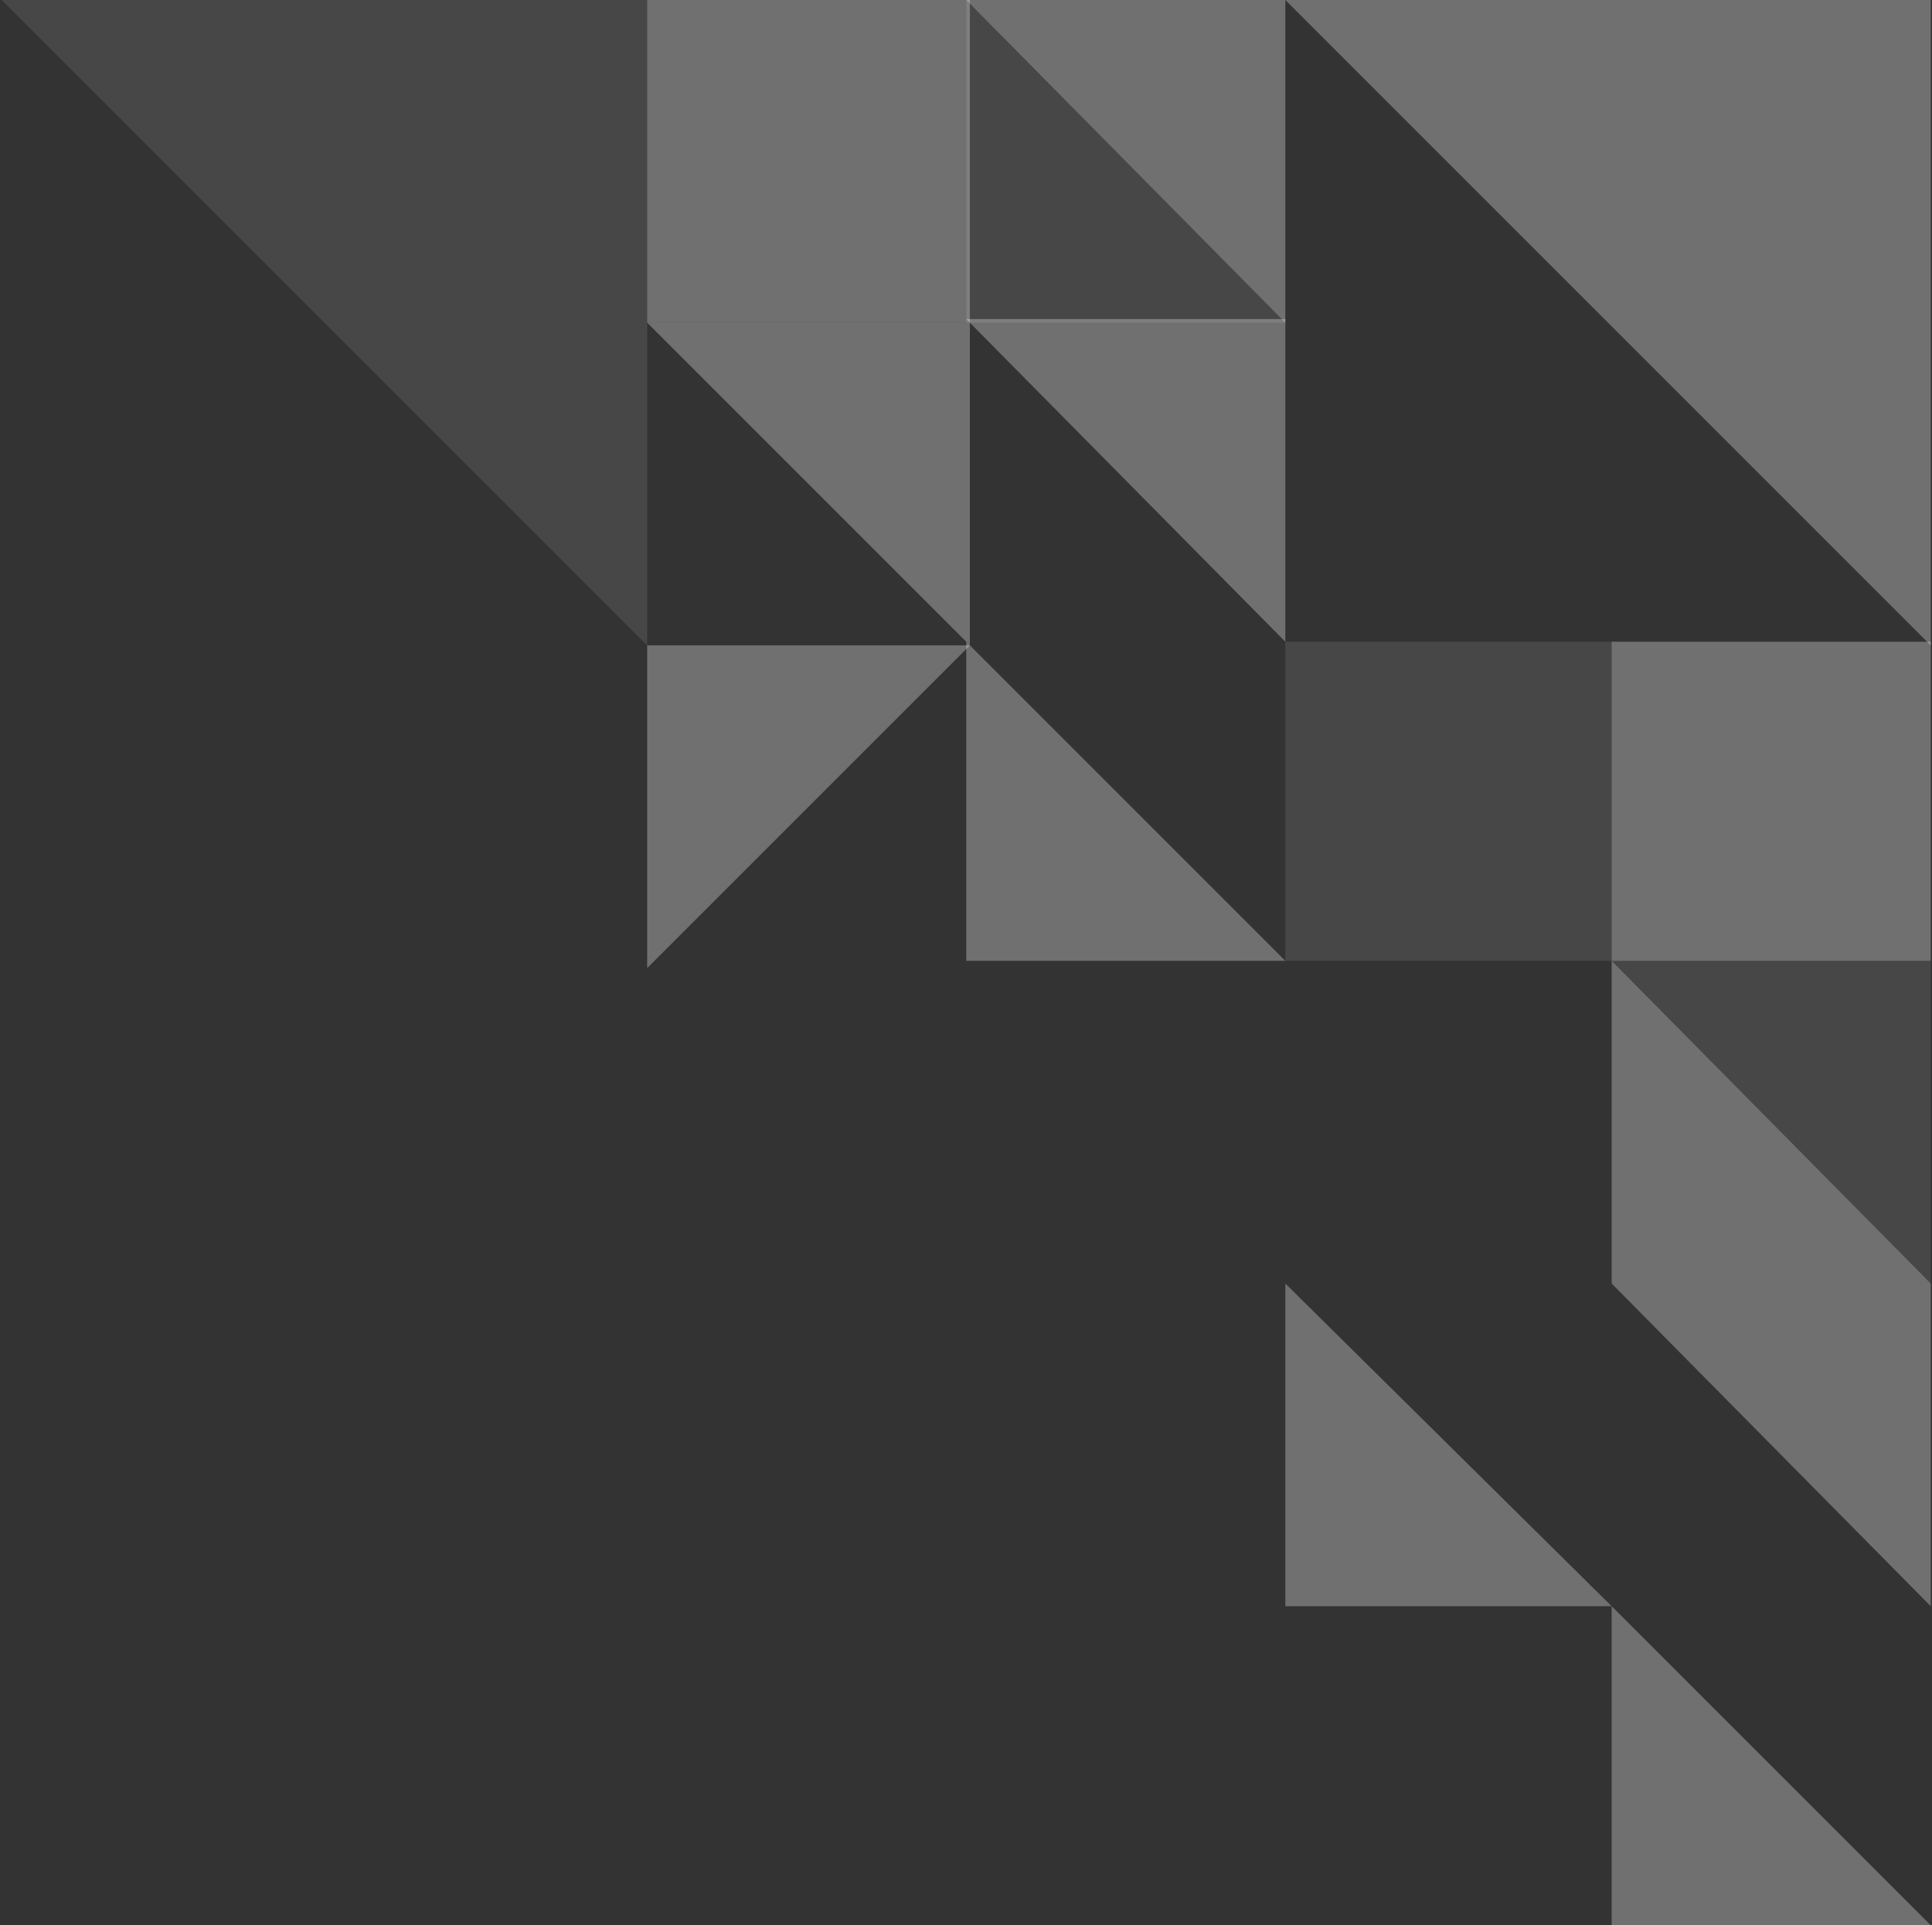
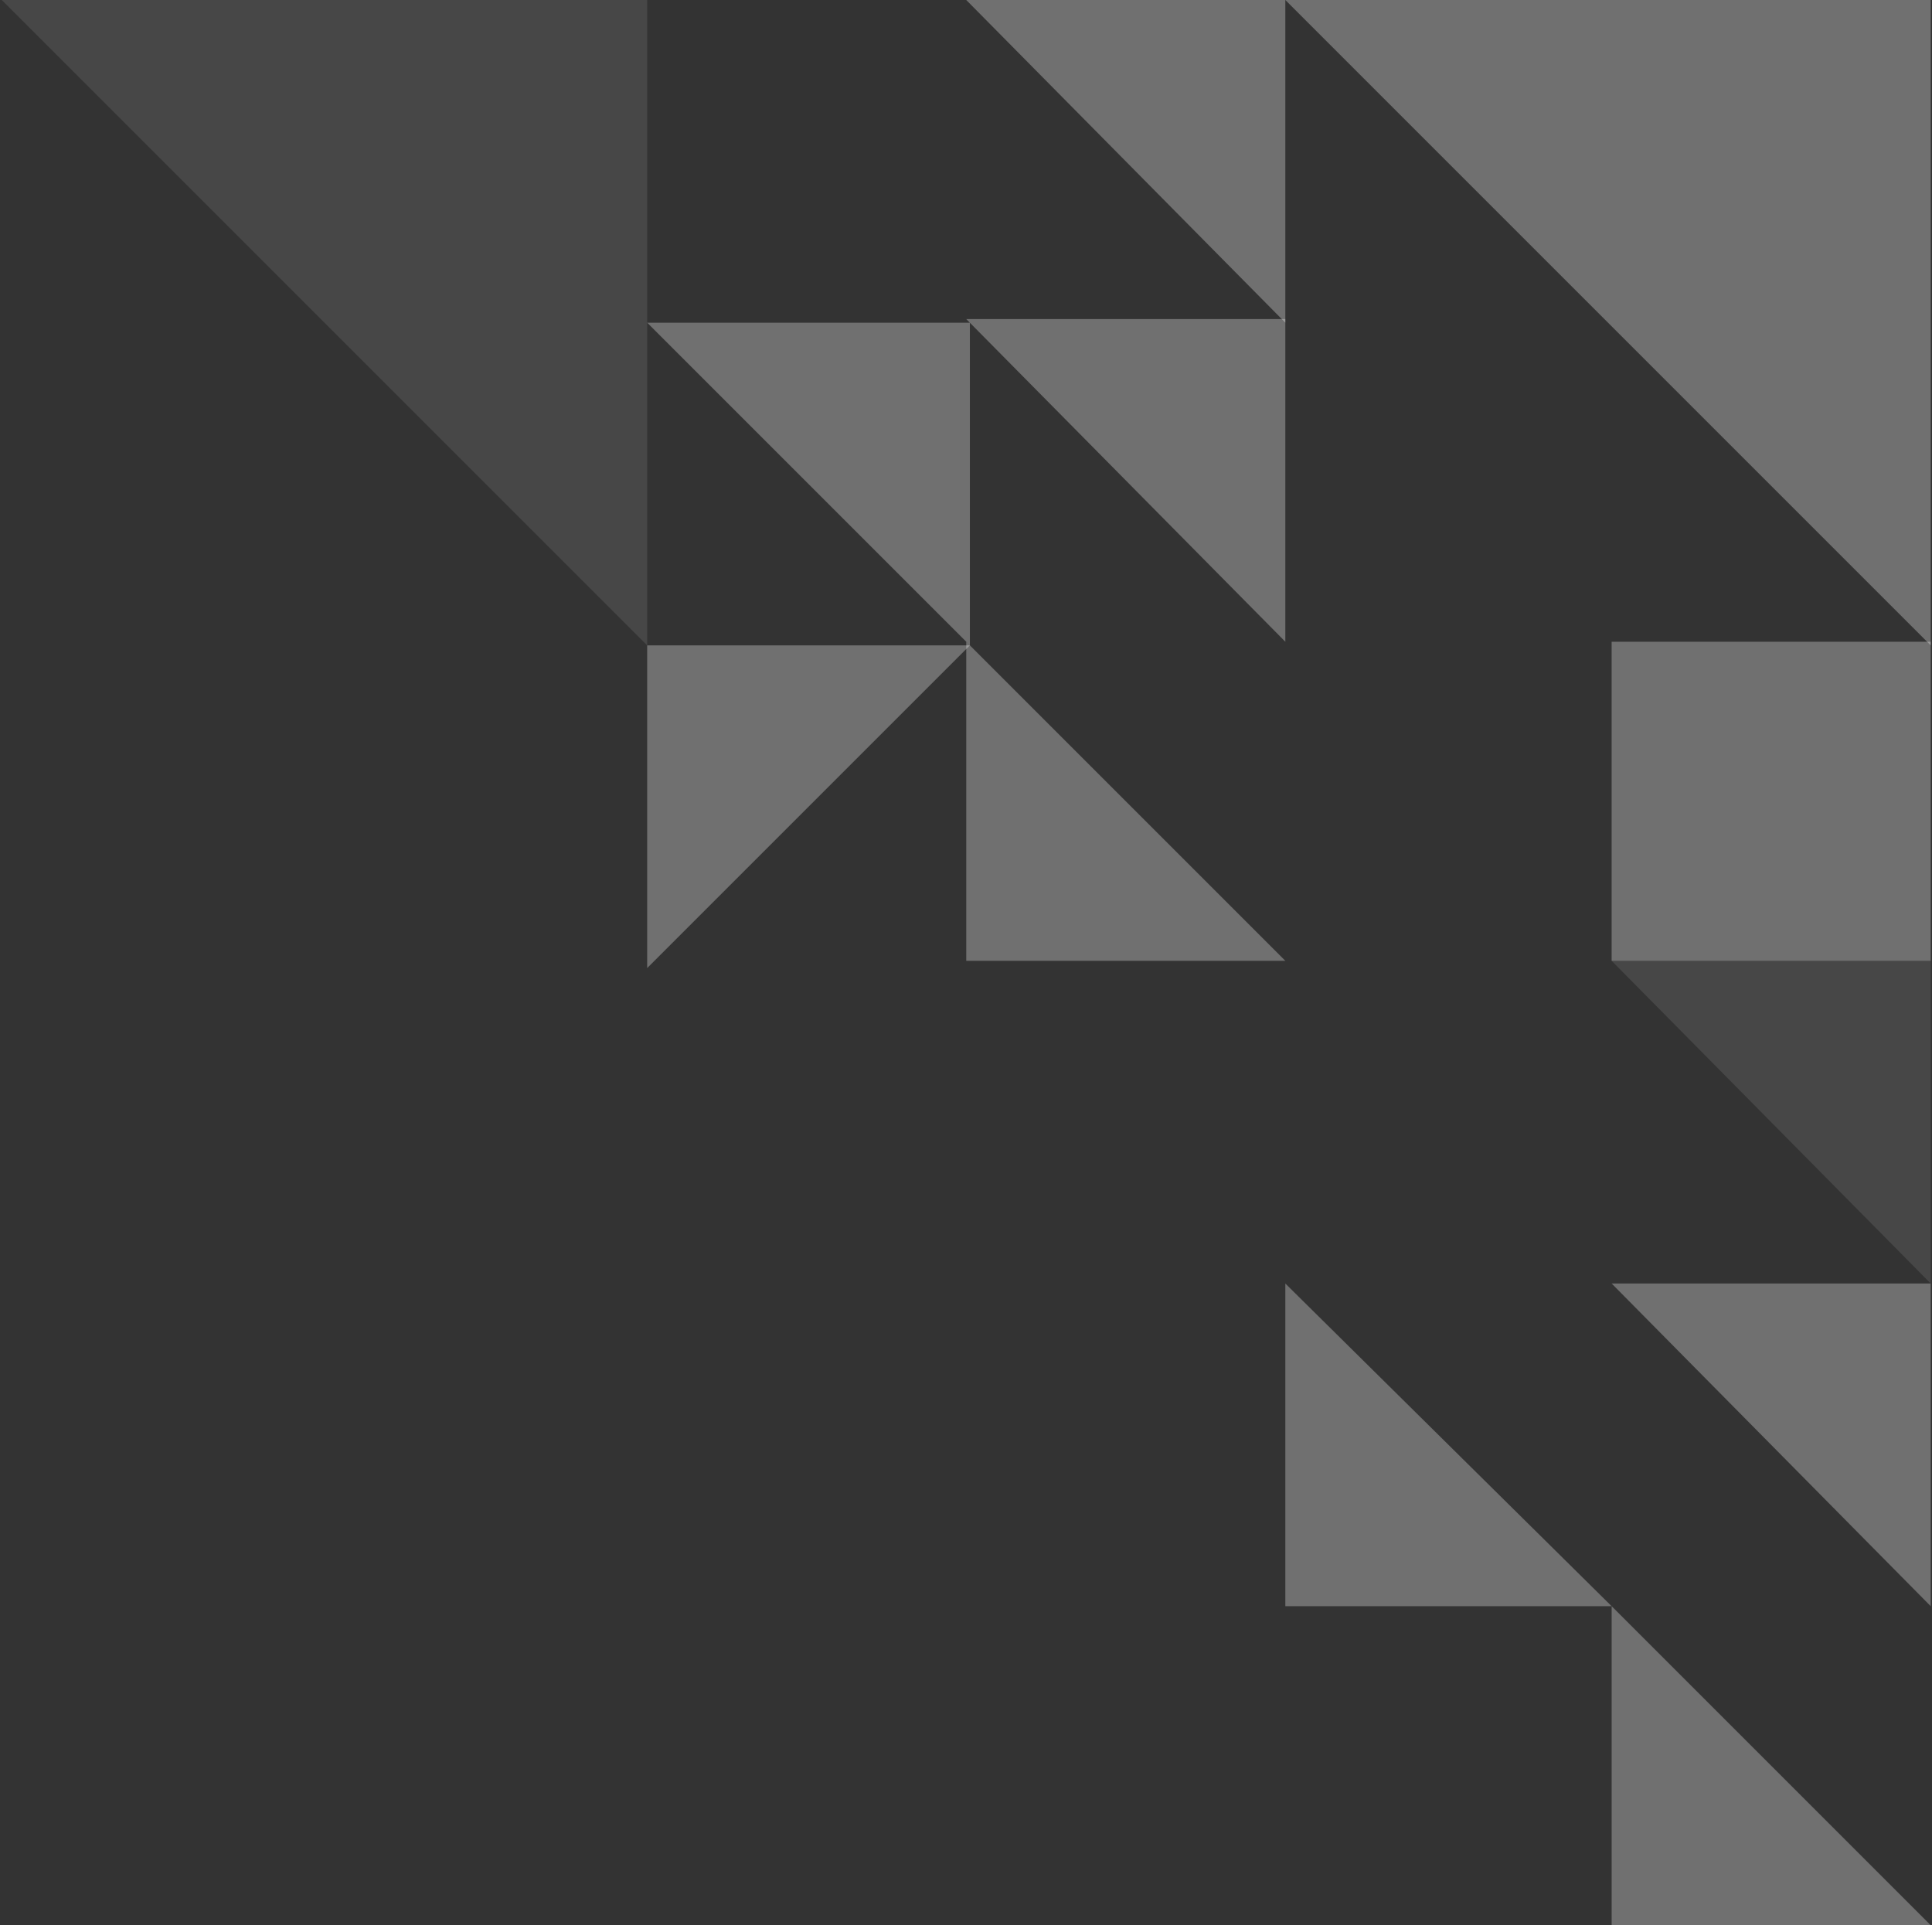
<svg xmlns="http://www.w3.org/2000/svg" width="289" height="288" viewBox="0 0 289 288" fill="none">
  <rect x="0" y="0" width="289" height="288" fill="#333333" stroke="none" />
  <path d="M145.08 96.542L96.809 48.271H145.08V96.542Z" fill="white" fill-opacity="0.3" />
  <path d="M288.809 192L241.08 143.729H288.809V192Z" fill="white" fill-opacity="0.1" />
  <path d="M192.267 48.271L144.538 -0H192.267V48.271Z" fill="white" fill-opacity="0.3" />
  <path d="M192.267 96L144.538 47.729H192.267V96Z" fill="white" fill-opacity="0.3" />
-   <path d="M288.809 240.271L241.08 192H288.809V240.271Z" fill="white" fill-opacity="0.3" />
+   <path d="M288.809 240.271L241.08 192H288.809Z" fill="white" fill-opacity="0.3" />
  <path d="M241.08 240.271L288.809 288H241.08V240.271Z" fill="white" fill-opacity="0.3" />
  <path d="M192.267 192L241.08 240.271H192.267V192Z" fill="white" fill-opacity="0.3" />
-   <path d="M144.538 -9.15527e-05L192.267 48.271H144.538V-9.15527e-05Z" fill="white" fill-opacity="0.1" />
-   <path d="M241.08 143.729L288.809 192H241.08V143.729Z" fill="white" fill-opacity="0.3" />
  <path d="M144.538 96L192.267 143.729H144.538V96Z" fill="white" fill-opacity="0.3" />
  <path d="M96.809 144.813L145.08 96.542H96.809V144.813Z" fill="white" fill-opacity="0.3" />
  <path d="M288.809 96.542L192.267 -1.52588e-05H288.809V96.542Z" fill="white" fill-opacity="0.3" />
  <path d="M96.809 96.542L0.267 -1.52588e-05H96.809V96.542Z" fill="white" fill-opacity="0.1" />
-   <rect width="48.814" height="47.729" transform="matrix(1 0 0 -1 192.267 143.729)" fill="white" fill-opacity="0.1" />
-   <rect width="48.271" height="48.271" transform="matrix(1 0 0 -1 96.809 48.271)" fill="white" fill-opacity="0.3" />
  <rect width="47.729" height="47.729" transform="matrix(1 0 0 -1 241.08 143.729)" fill="white" fill-opacity="0.3" />
</svg>